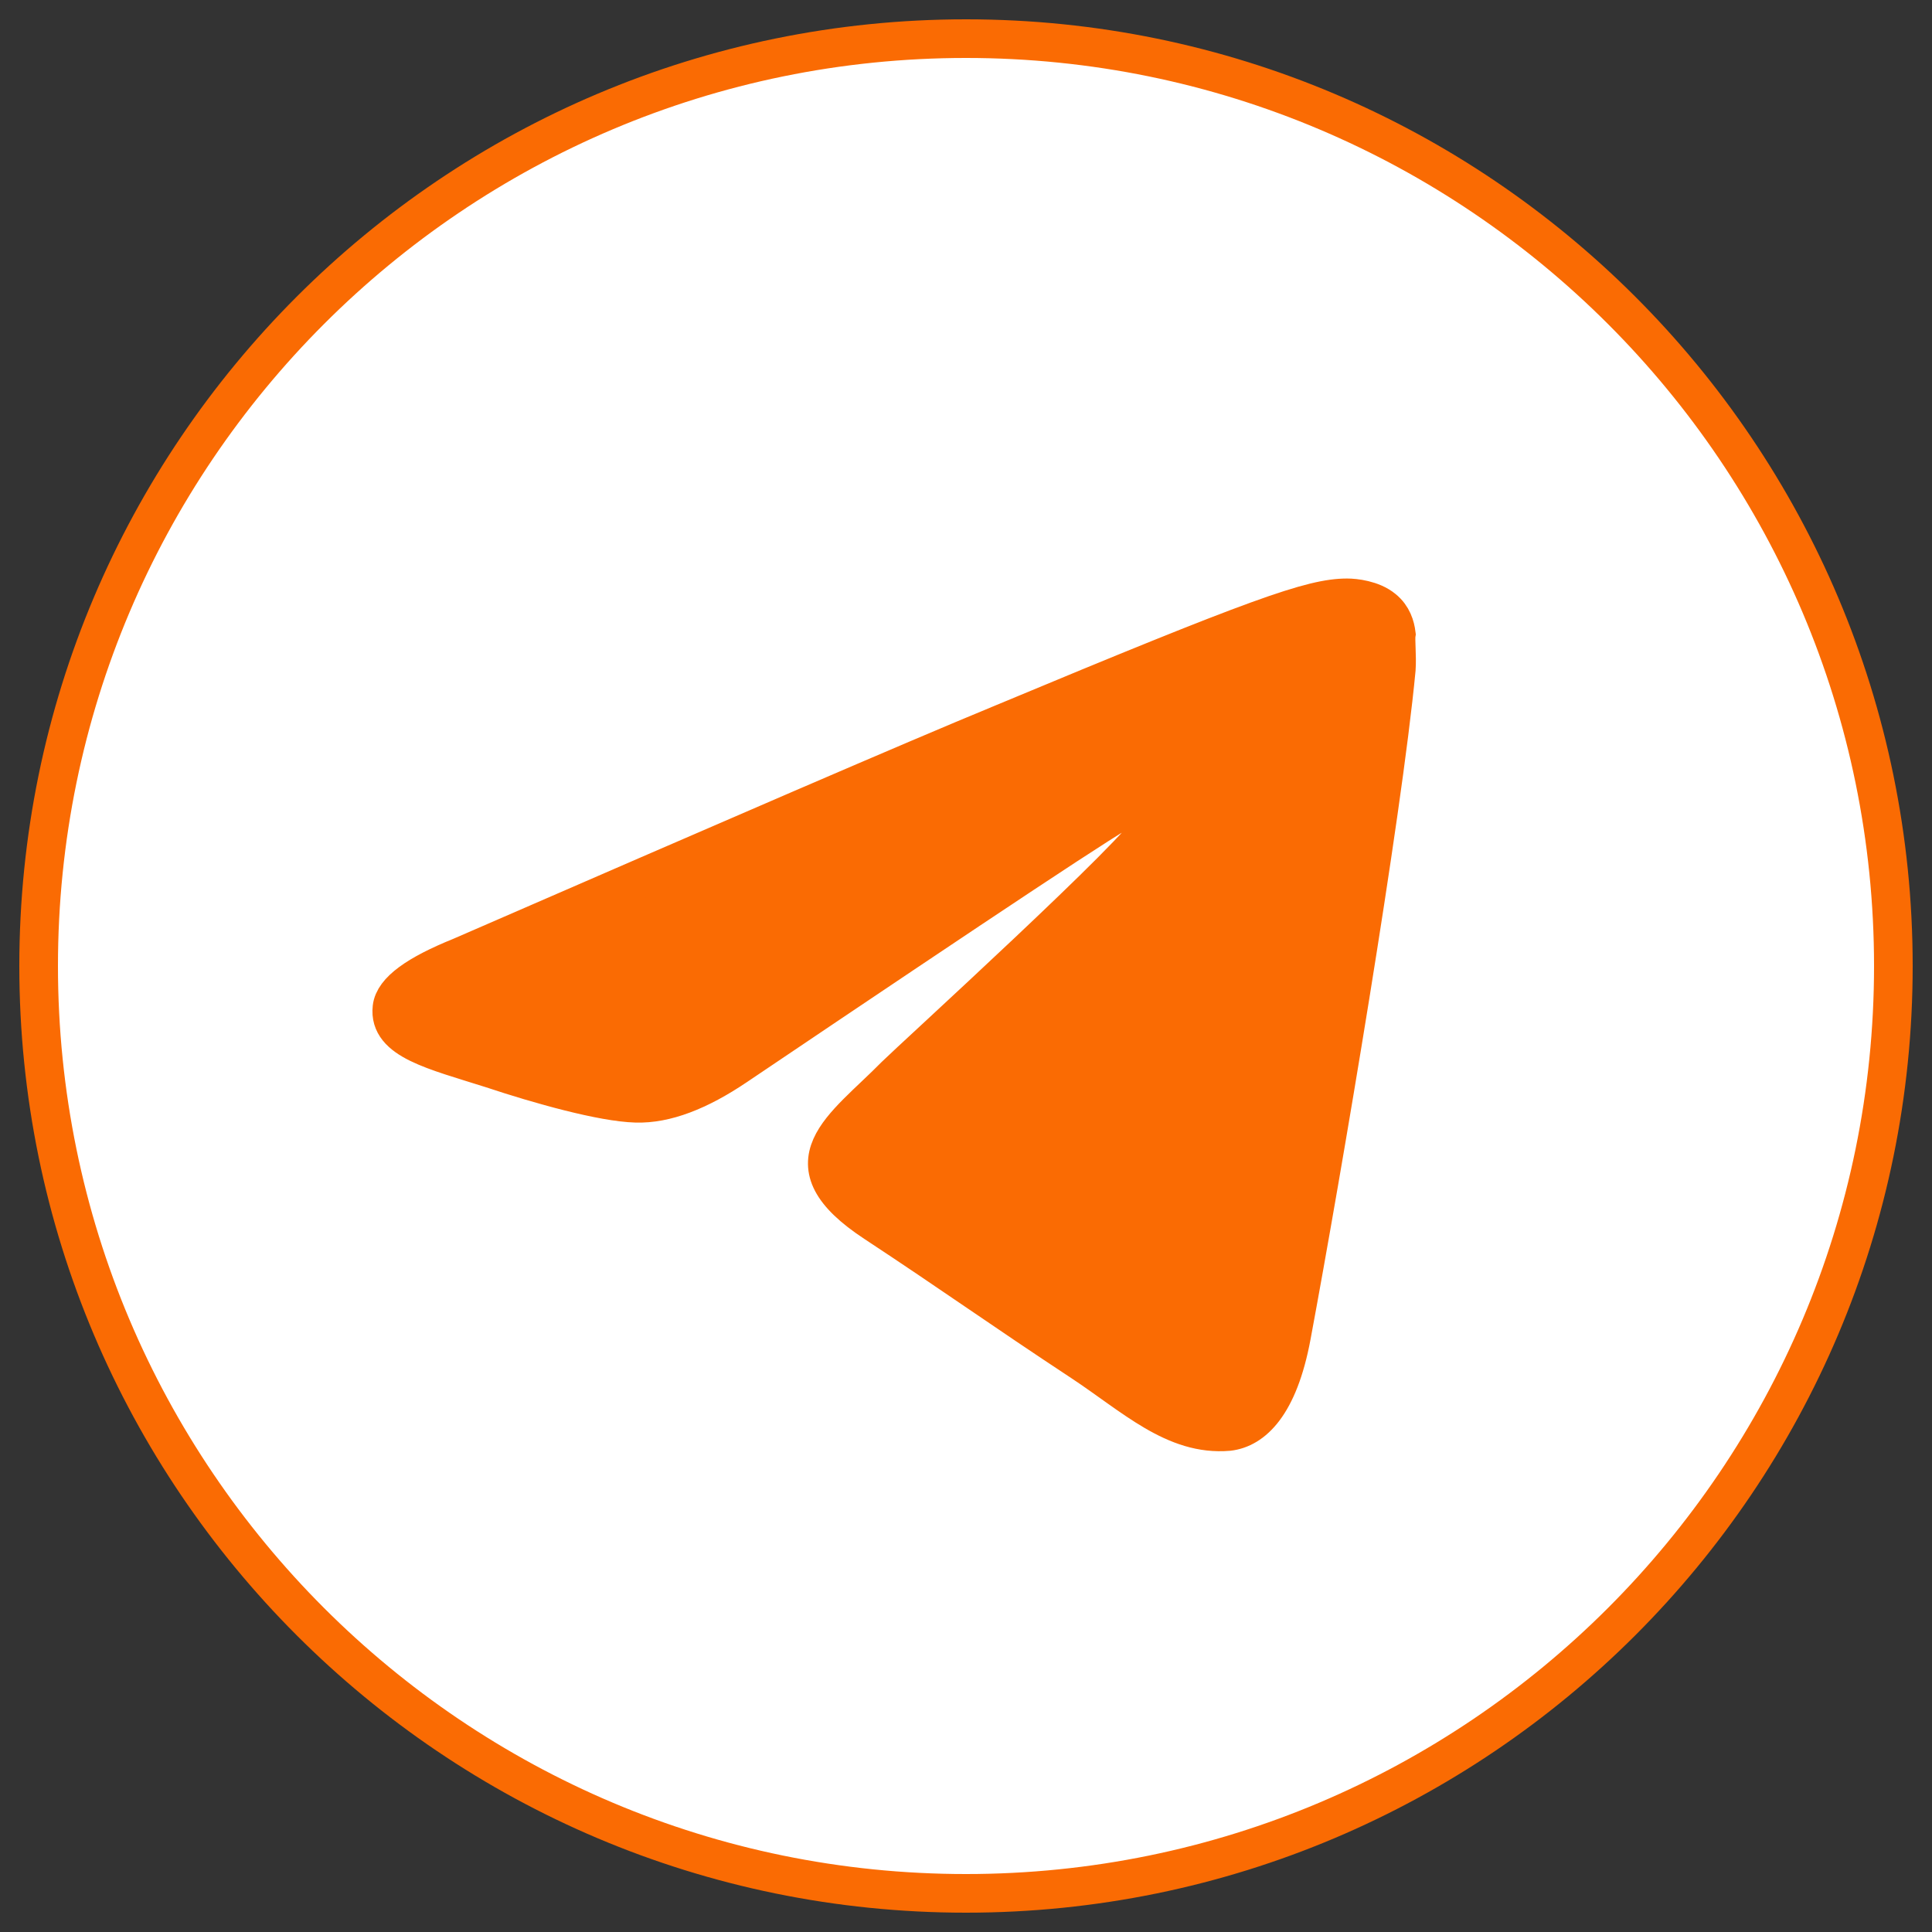
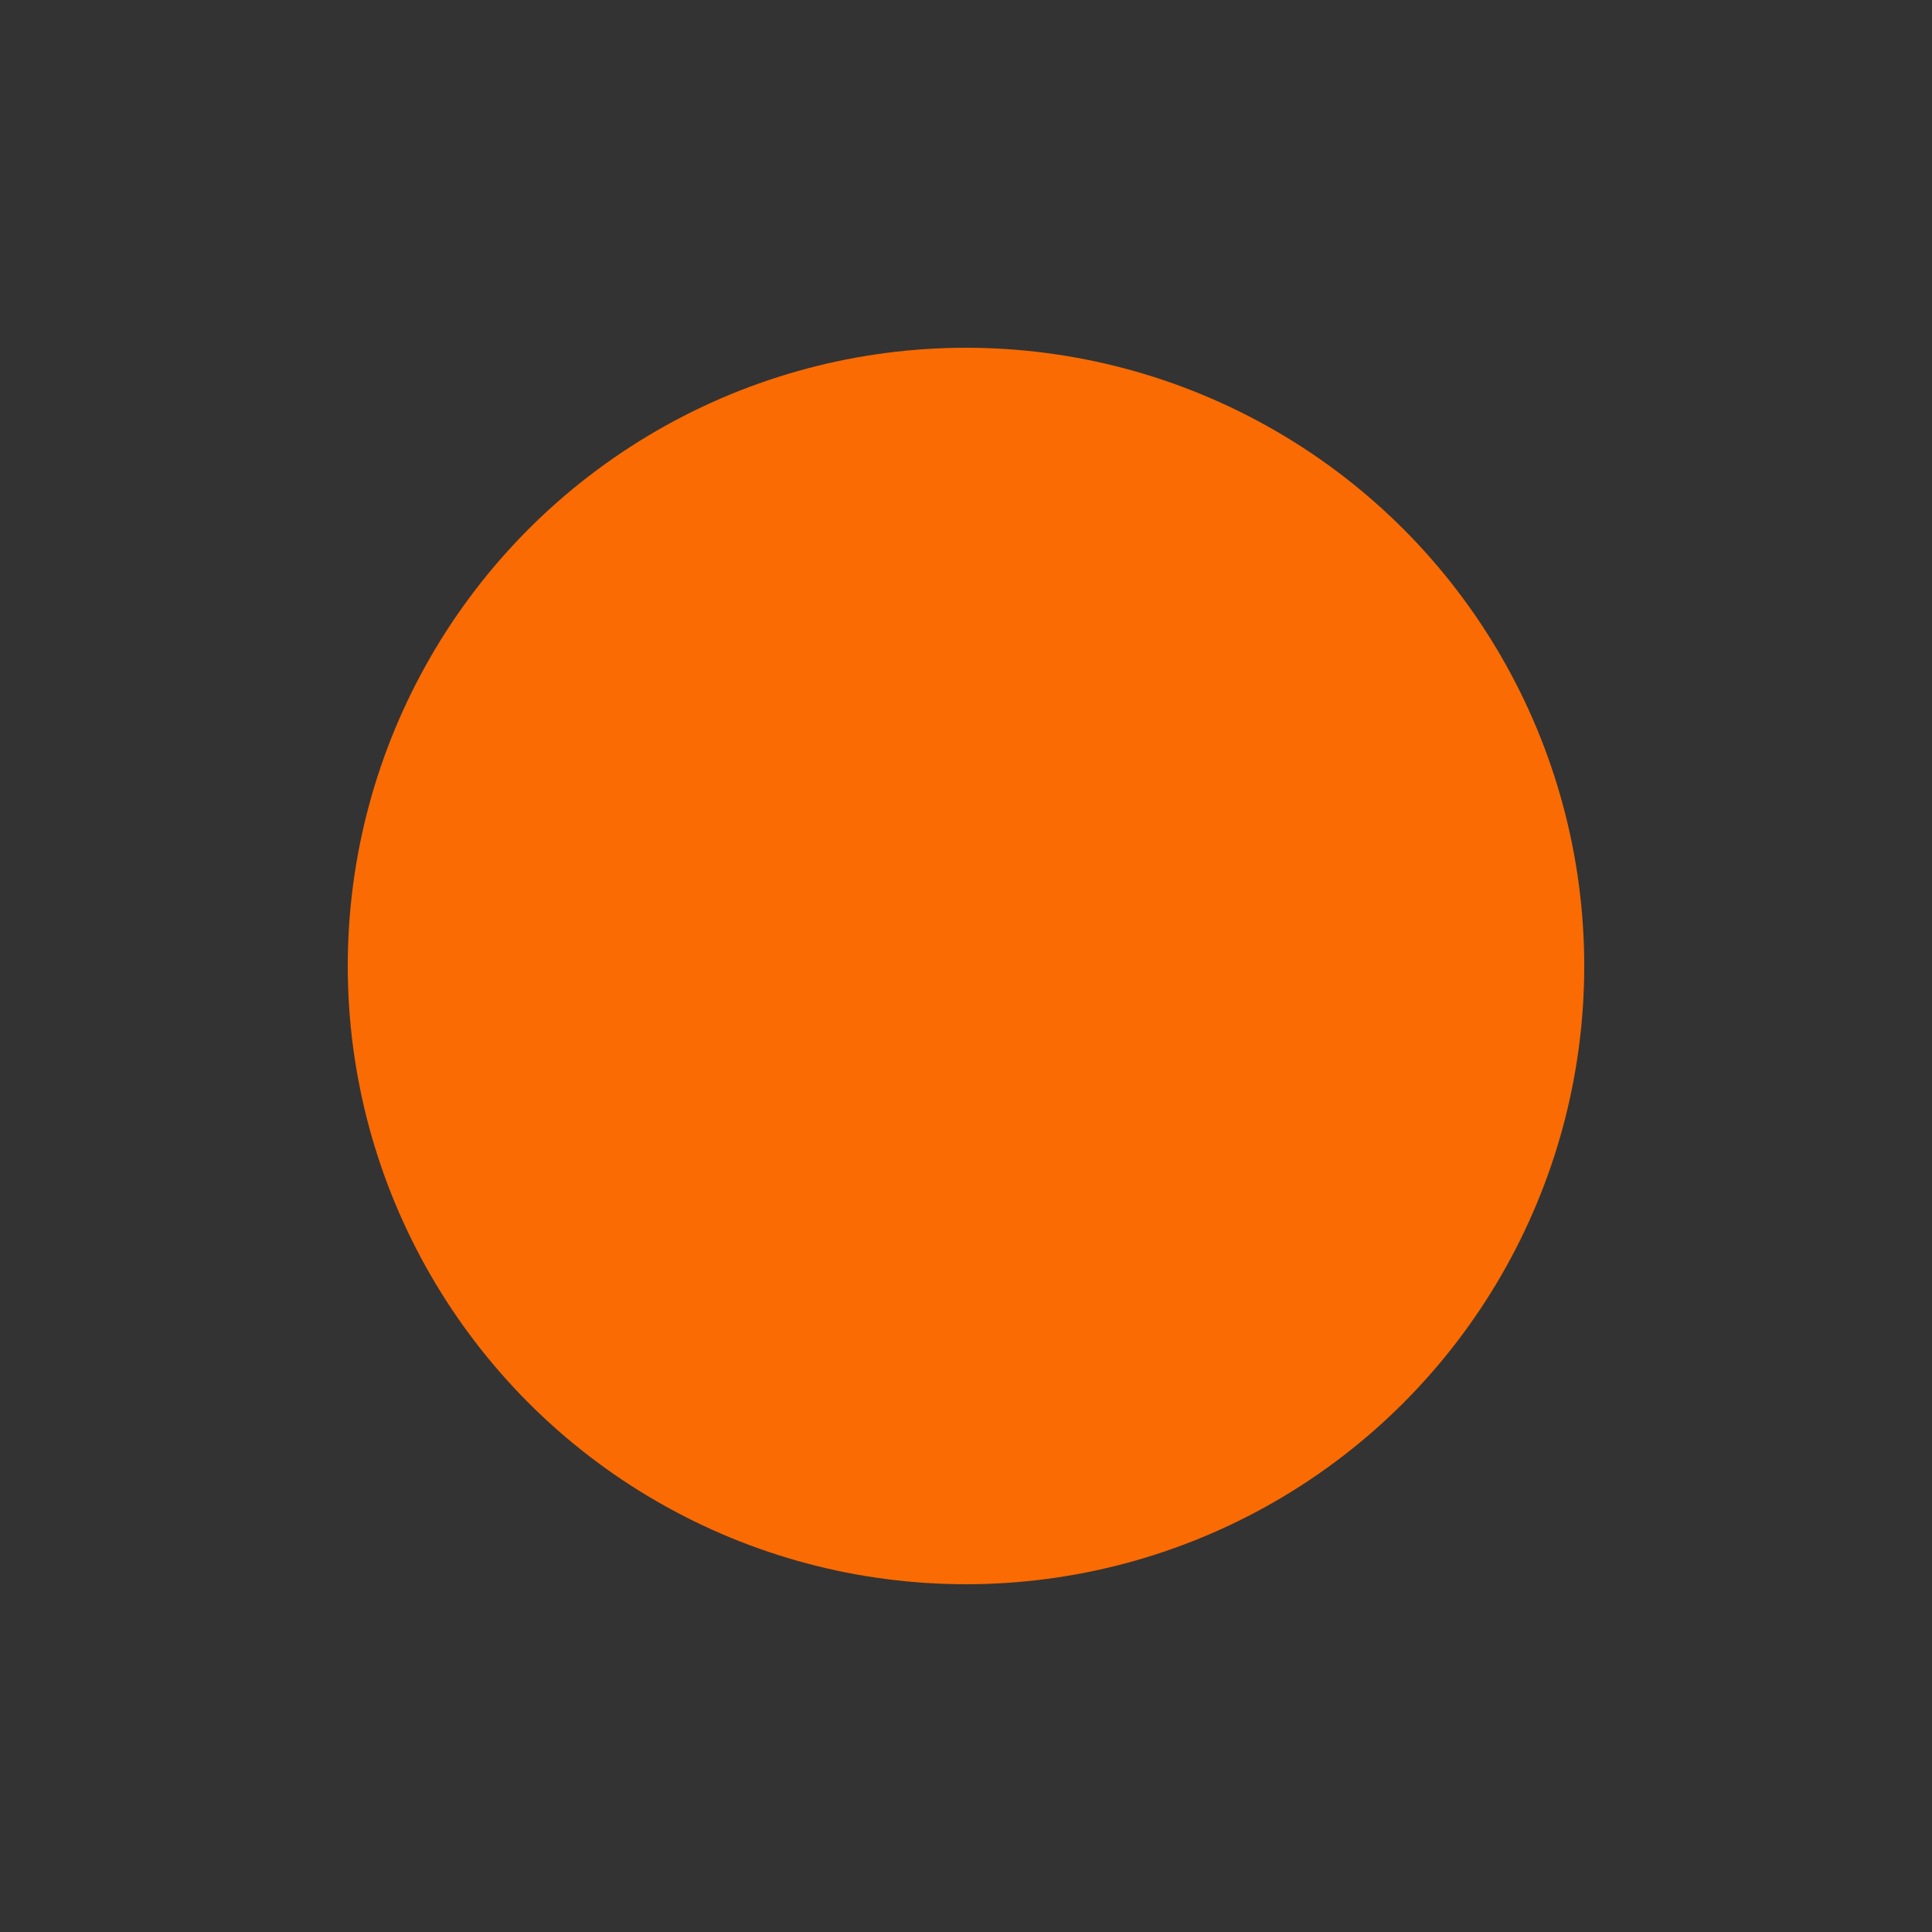
<svg xmlns="http://www.w3.org/2000/svg" width="50" height="50" viewBox="0 0 50 50" fill="none">
  <rect x="0" y="0" width="50" height="50" fill="#333333" stroke="none" />
  <circle cx="25" cy="25" r="16" fill="#FA6B03" />
-   <path d="M25 1C11.752 1 1 11.752 1 25C1 38.248 11.752 49 25 49C38.248 49 49 38.248 49 25C49 11.752 38.248 1 25 1ZM36.136 17.32C35.776 21.112 34.216 30.328 33.424 34.576C33.088 36.376 32.416 36.976 31.792 37.048C30.4 37.168 29.344 36.136 28 35.248C25.888 33.856 24.688 32.992 22.648 31.648C20.272 30.088 21.808 29.224 23.176 27.832C23.536 27.472 29.68 21.88 29.8 21.376C29.817 21.3 29.814 21.22 29.794 21.145C29.773 21.07 29.734 21.001 29.68 20.944C29.536 20.824 29.344 20.872 29.176 20.896C28.96 20.944 25.6 23.176 19.048 27.592C18.088 28.24 17.224 28.576 16.456 28.552C15.592 28.528 13.96 28.072 12.736 27.664C11.224 27.184 10.048 26.92 10.144 26.08C10.192 25.648 10.792 25.216 11.92 24.76C18.928 21.712 23.584 19.696 25.912 18.736C32.584 15.952 33.952 15.472 34.864 15.472C35.056 15.472 35.512 15.52 35.8 15.76C36.04 15.952 36.112 16.216 36.136 16.408C36.112 16.552 36.16 16.984 36.136 17.32Z" fill="white" stroke="#FA6B03" />
</svg>